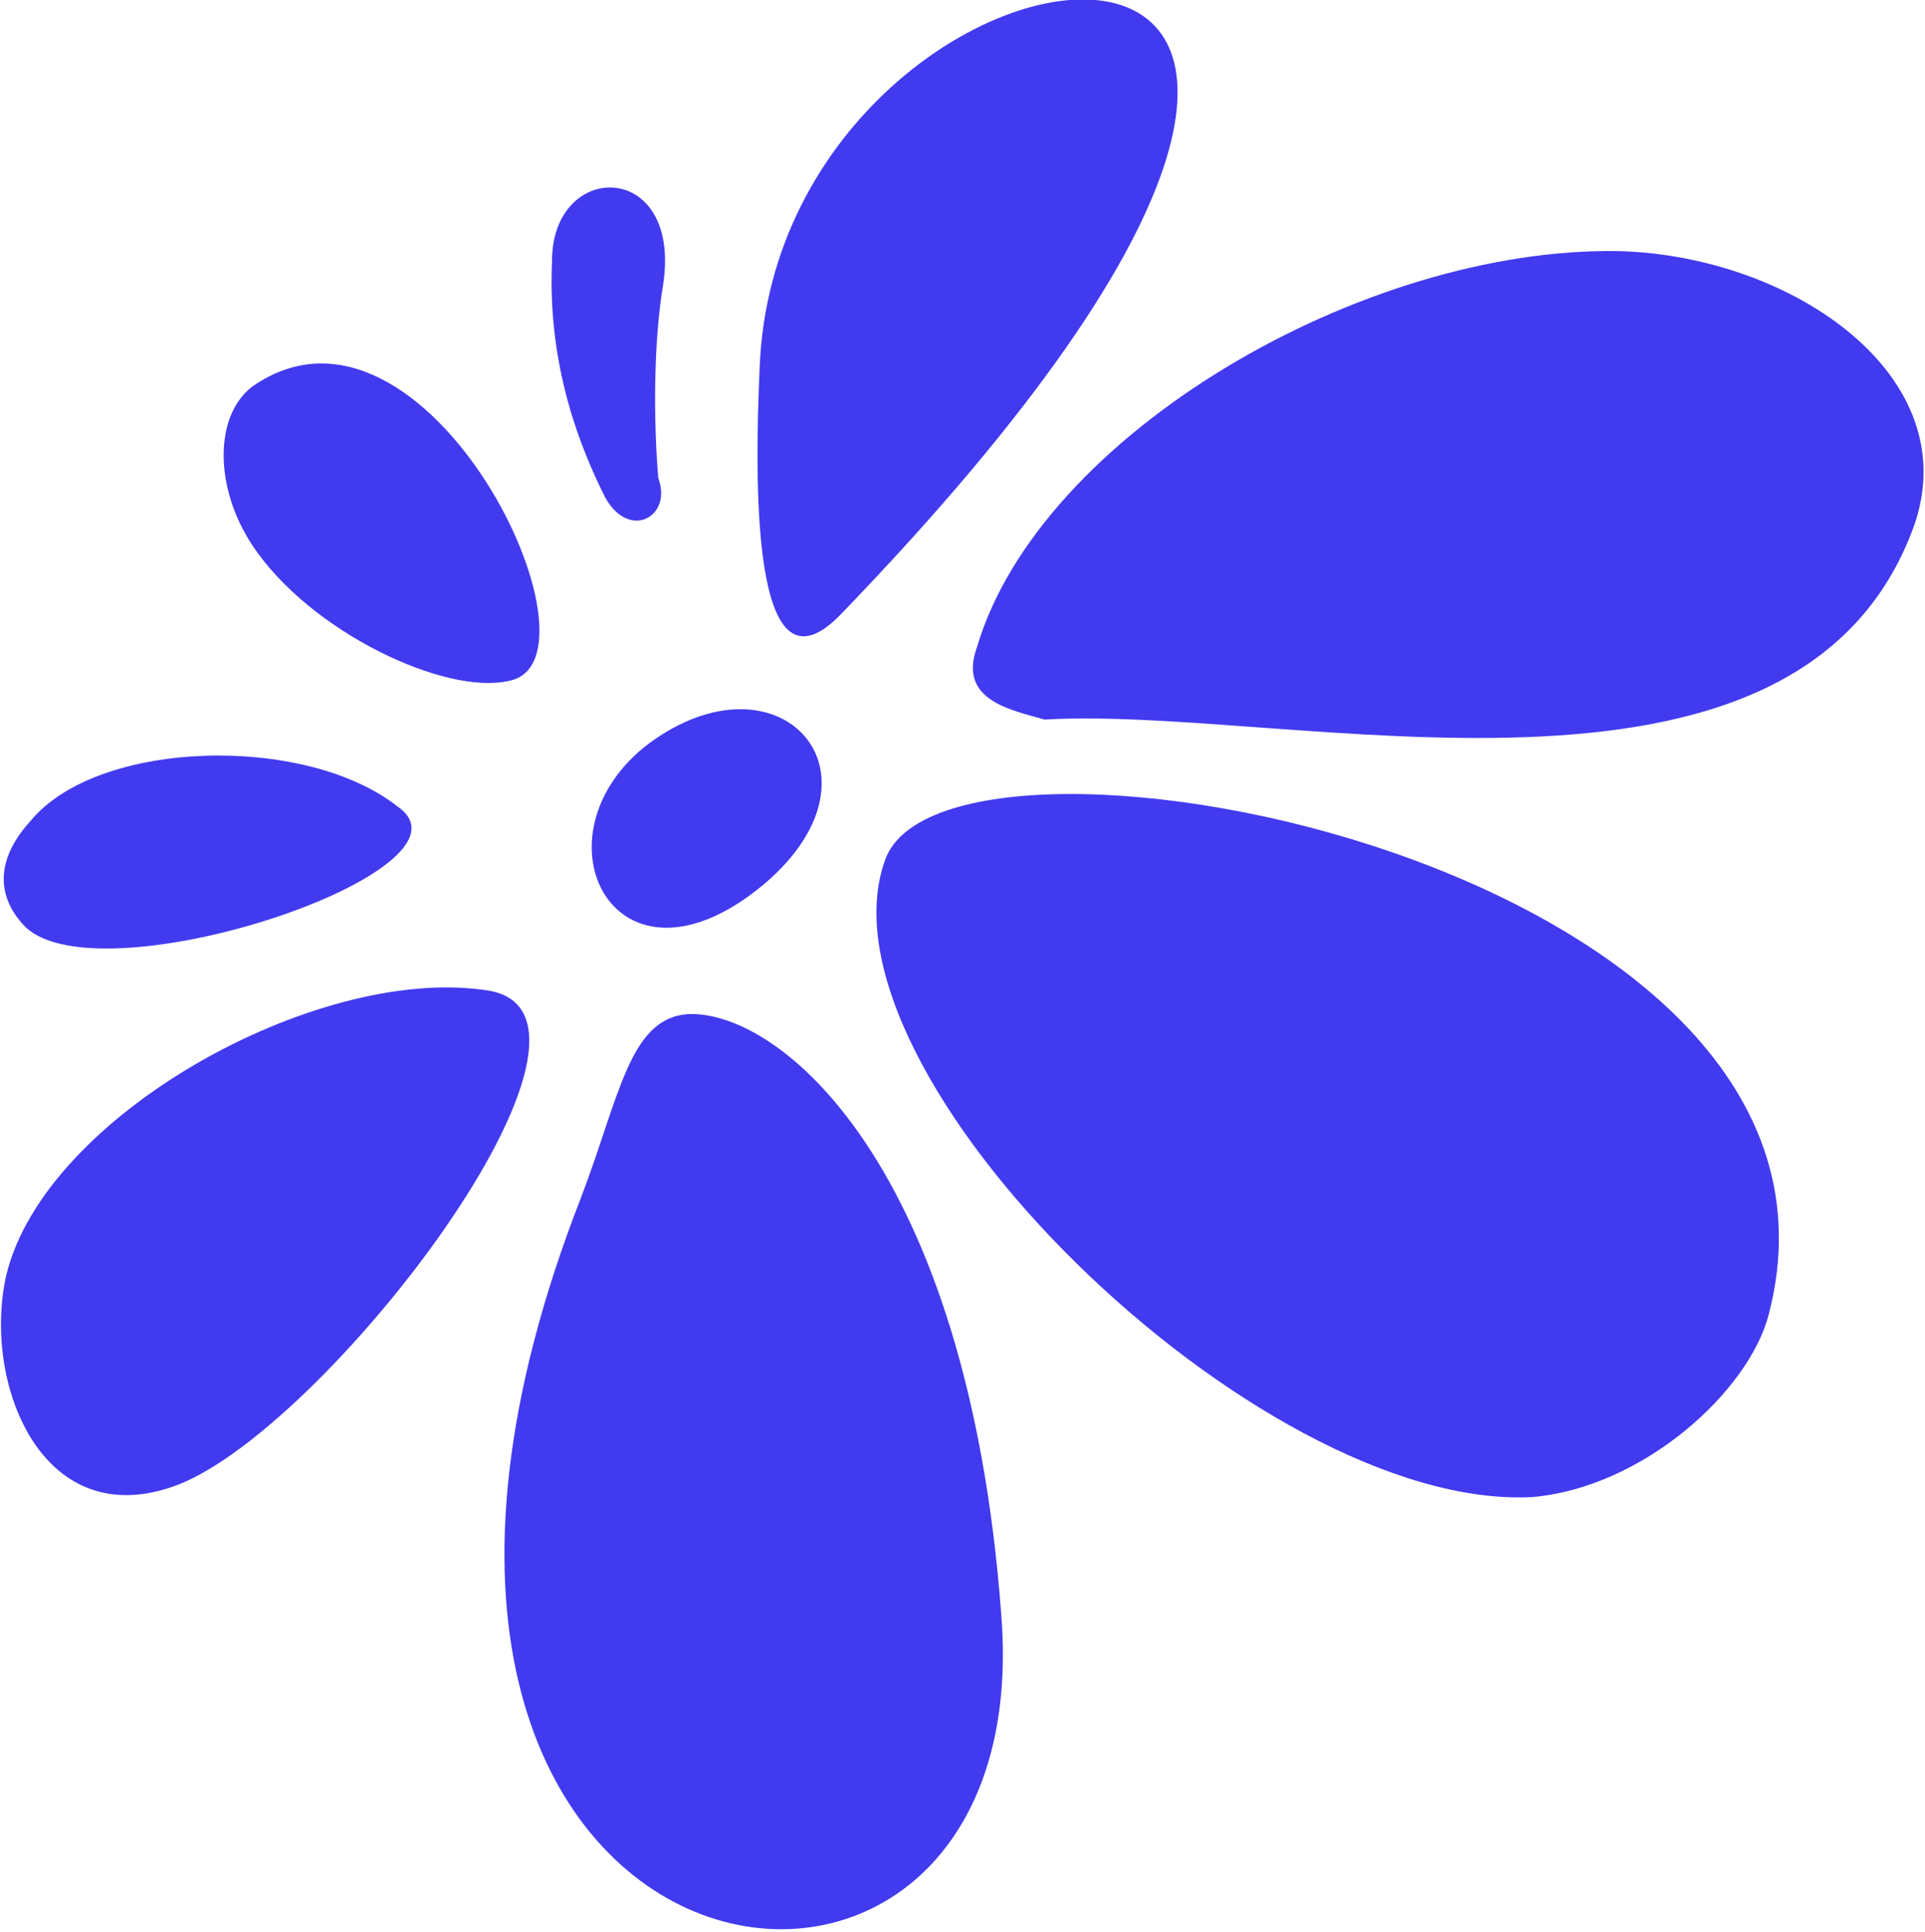
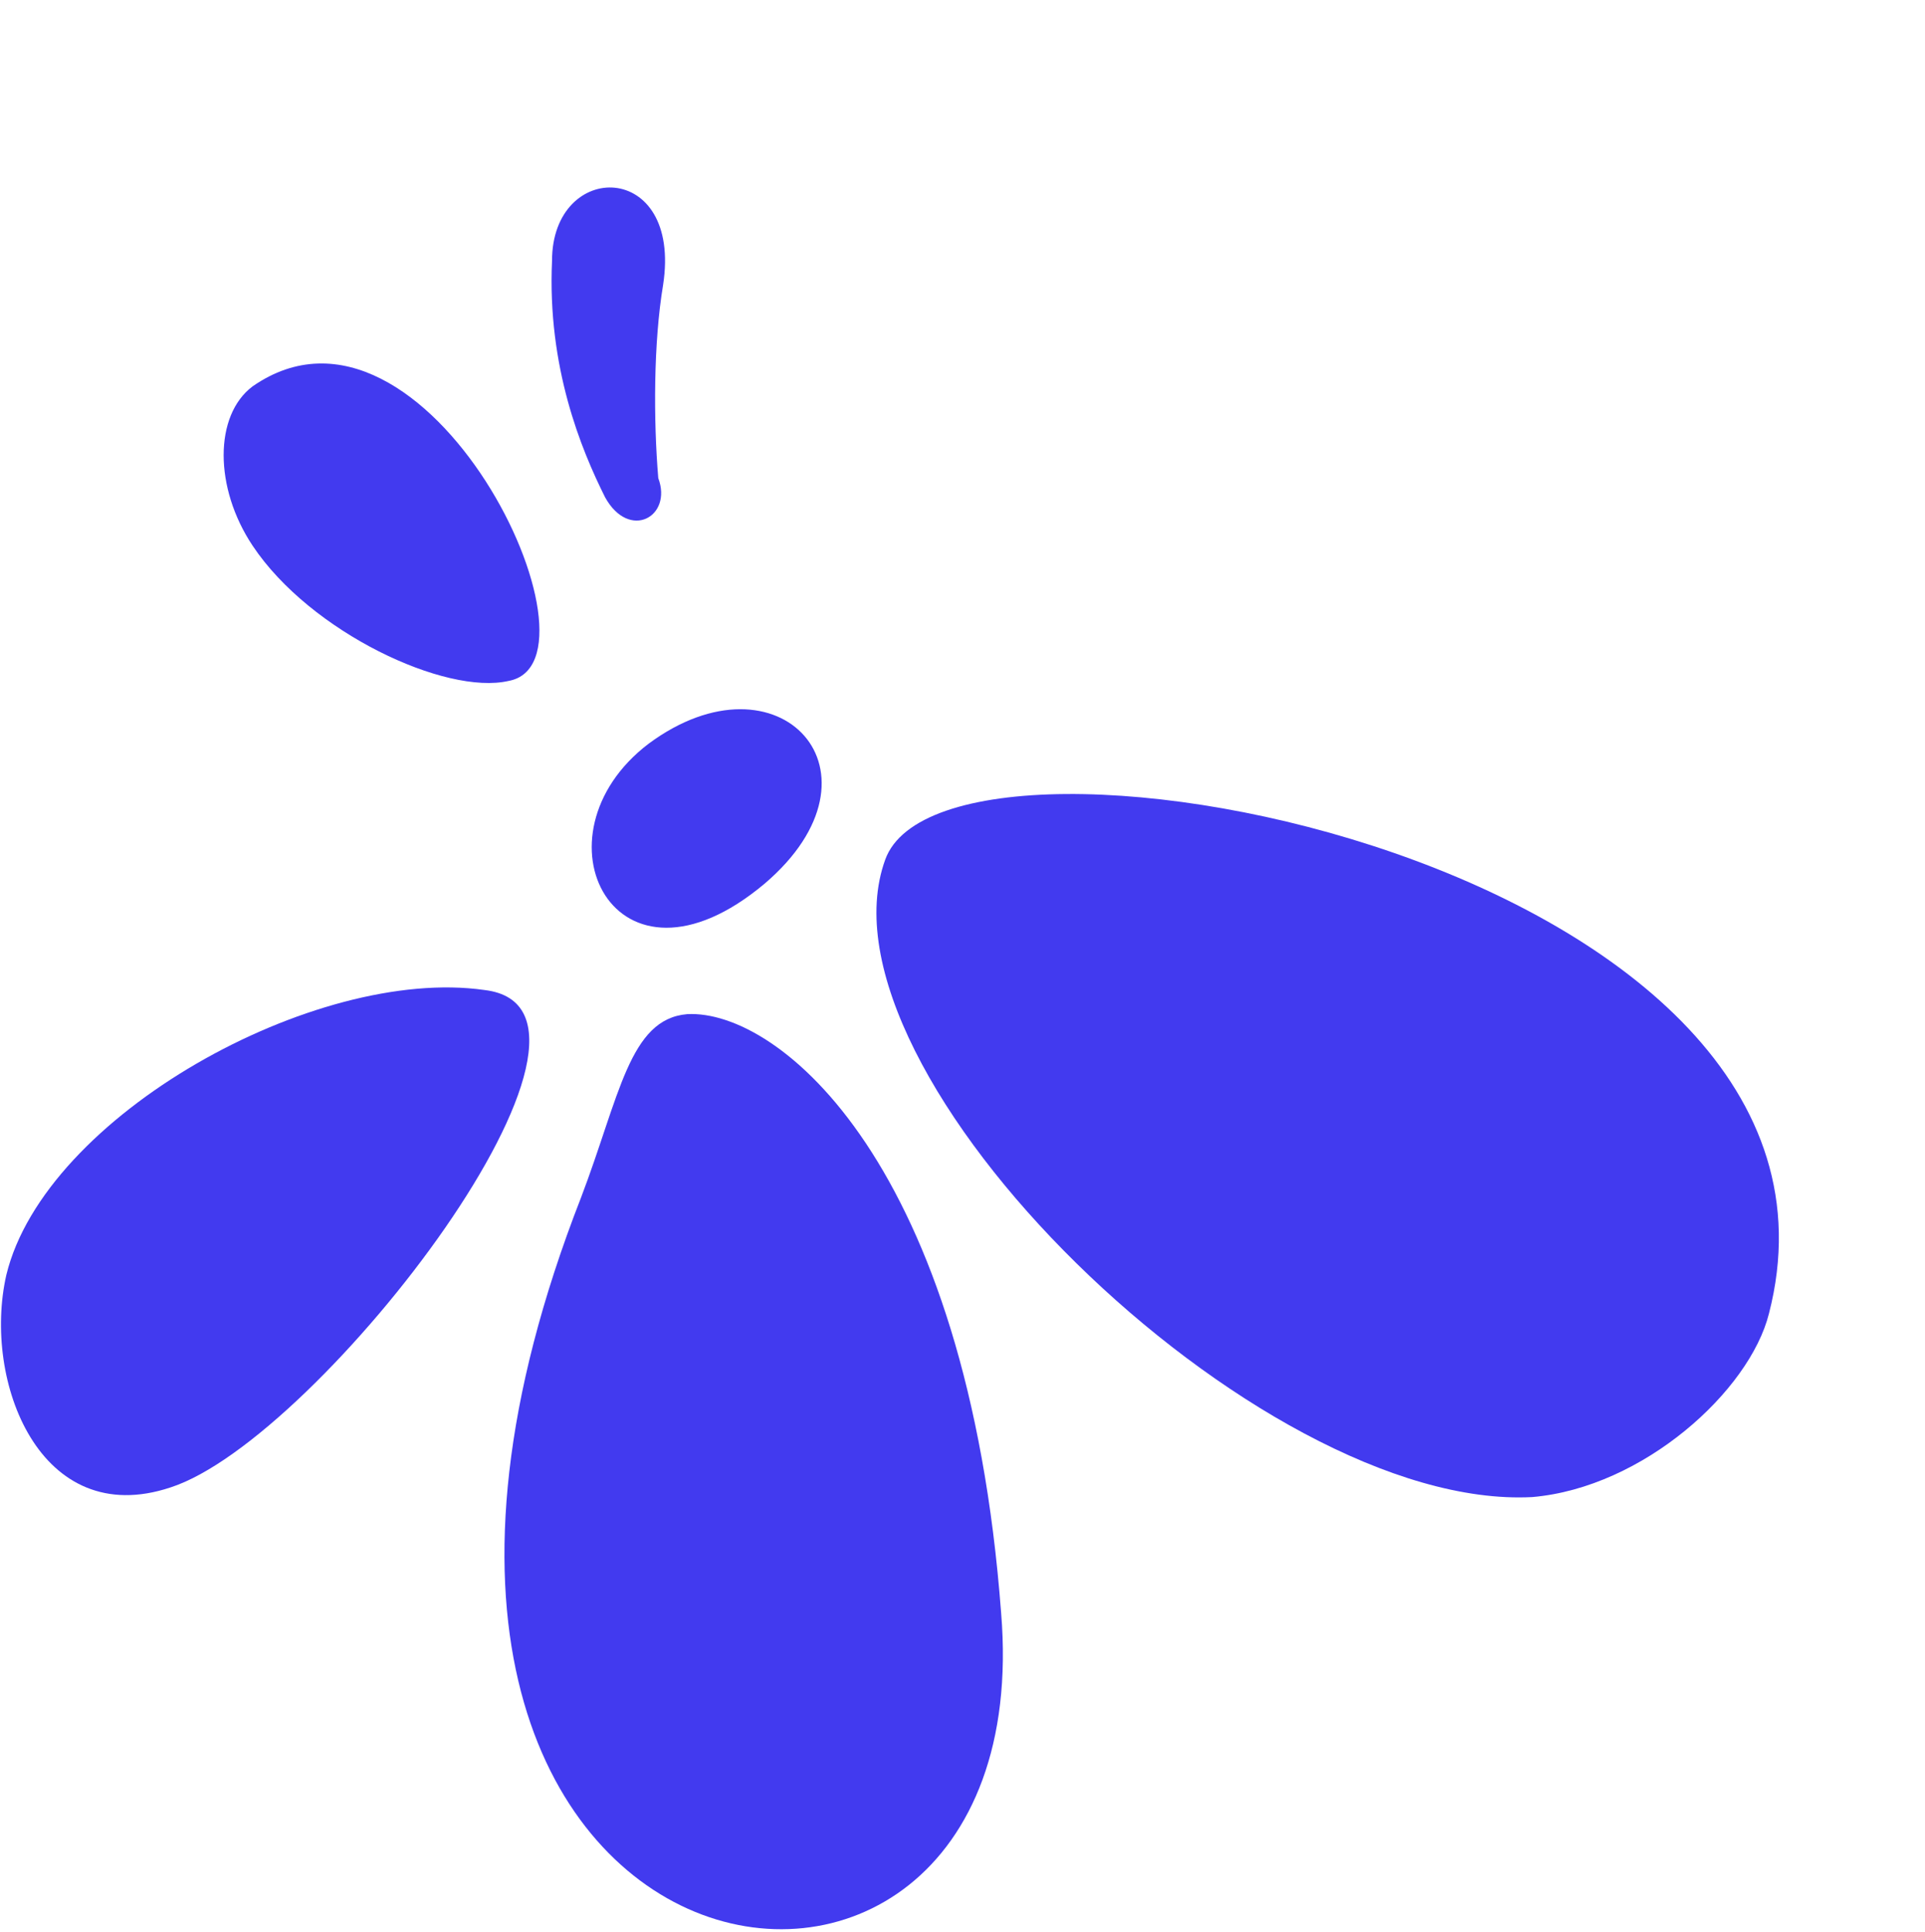
<svg xmlns="http://www.w3.org/2000/svg" xml:space="preserve" width="22.617mm" height="22.695mm" style="shape-rendering:geometricPrecision; text-rendering:geometricPrecision; image-rendering:optimizeQuality; fill-rule:evenodd; clip-rule:evenodd" viewBox="0 0 398 400">
  <defs>
    <style type="text/css">  .fil1 {fill:#423AEF} .fil0 {fill:#423AEF;fill-rule:nonzero}  </style>
  </defs>
  <g id="Слой_x0020_1">
    <g id="_828366496">
      <path class="fil0" d="M158 183c27,-23 3,-49 -24,-29 -25,19 -7,55 24,29z" />
      <path class="fil1" d="M207 334c-7,-93 -46,-125 -65,-124 -12,1 -14,17 -22,38 -66,169 96,195 87,86z" />
      <path class="fil1" d="M183 178c-16,44 77,135 134,132 23,-2 45,-22 49,-38 24,-93 -170,-130 -183,-94z" />
-       <path class="fil1" d="M216 149c51,-3 156,26 180,-40 11,-31 -25,-56 -61,-57 -53,-1 -120,38 -133,82 -4,11 7,13 14,15z" />
-       <path class="fil1" d="M174 127c164,-170 -13,-151 -17,-51 -1,23 -2,71 17,51z" />
      <path class="fil1" d="M136 99c-1,-12 -1,-28 1,-40 4,-26 -23,-26 -23,-5 -1,22 6,39 11,49 5,9 14,4 11,-4z" />
      <path class="fil1" d="M105 141c22,-4 -17,-86 -53,-61 -8,6 -8,21 0,33 12,18 40,31 53,28z" />
-       <path class="fil1" d="M82 167c-19,-15 -62,-14 -76,3 -10,11 -4,19 -1,22 16,15 96,-12 77,-25z" />
      <path class="fil1" d="M100 205c-35,-5 -91,26 -99,59 -5,22 7,53 34,44 31,-10 99,-99 65,-103z" />
    </g>
  </g>
</svg>